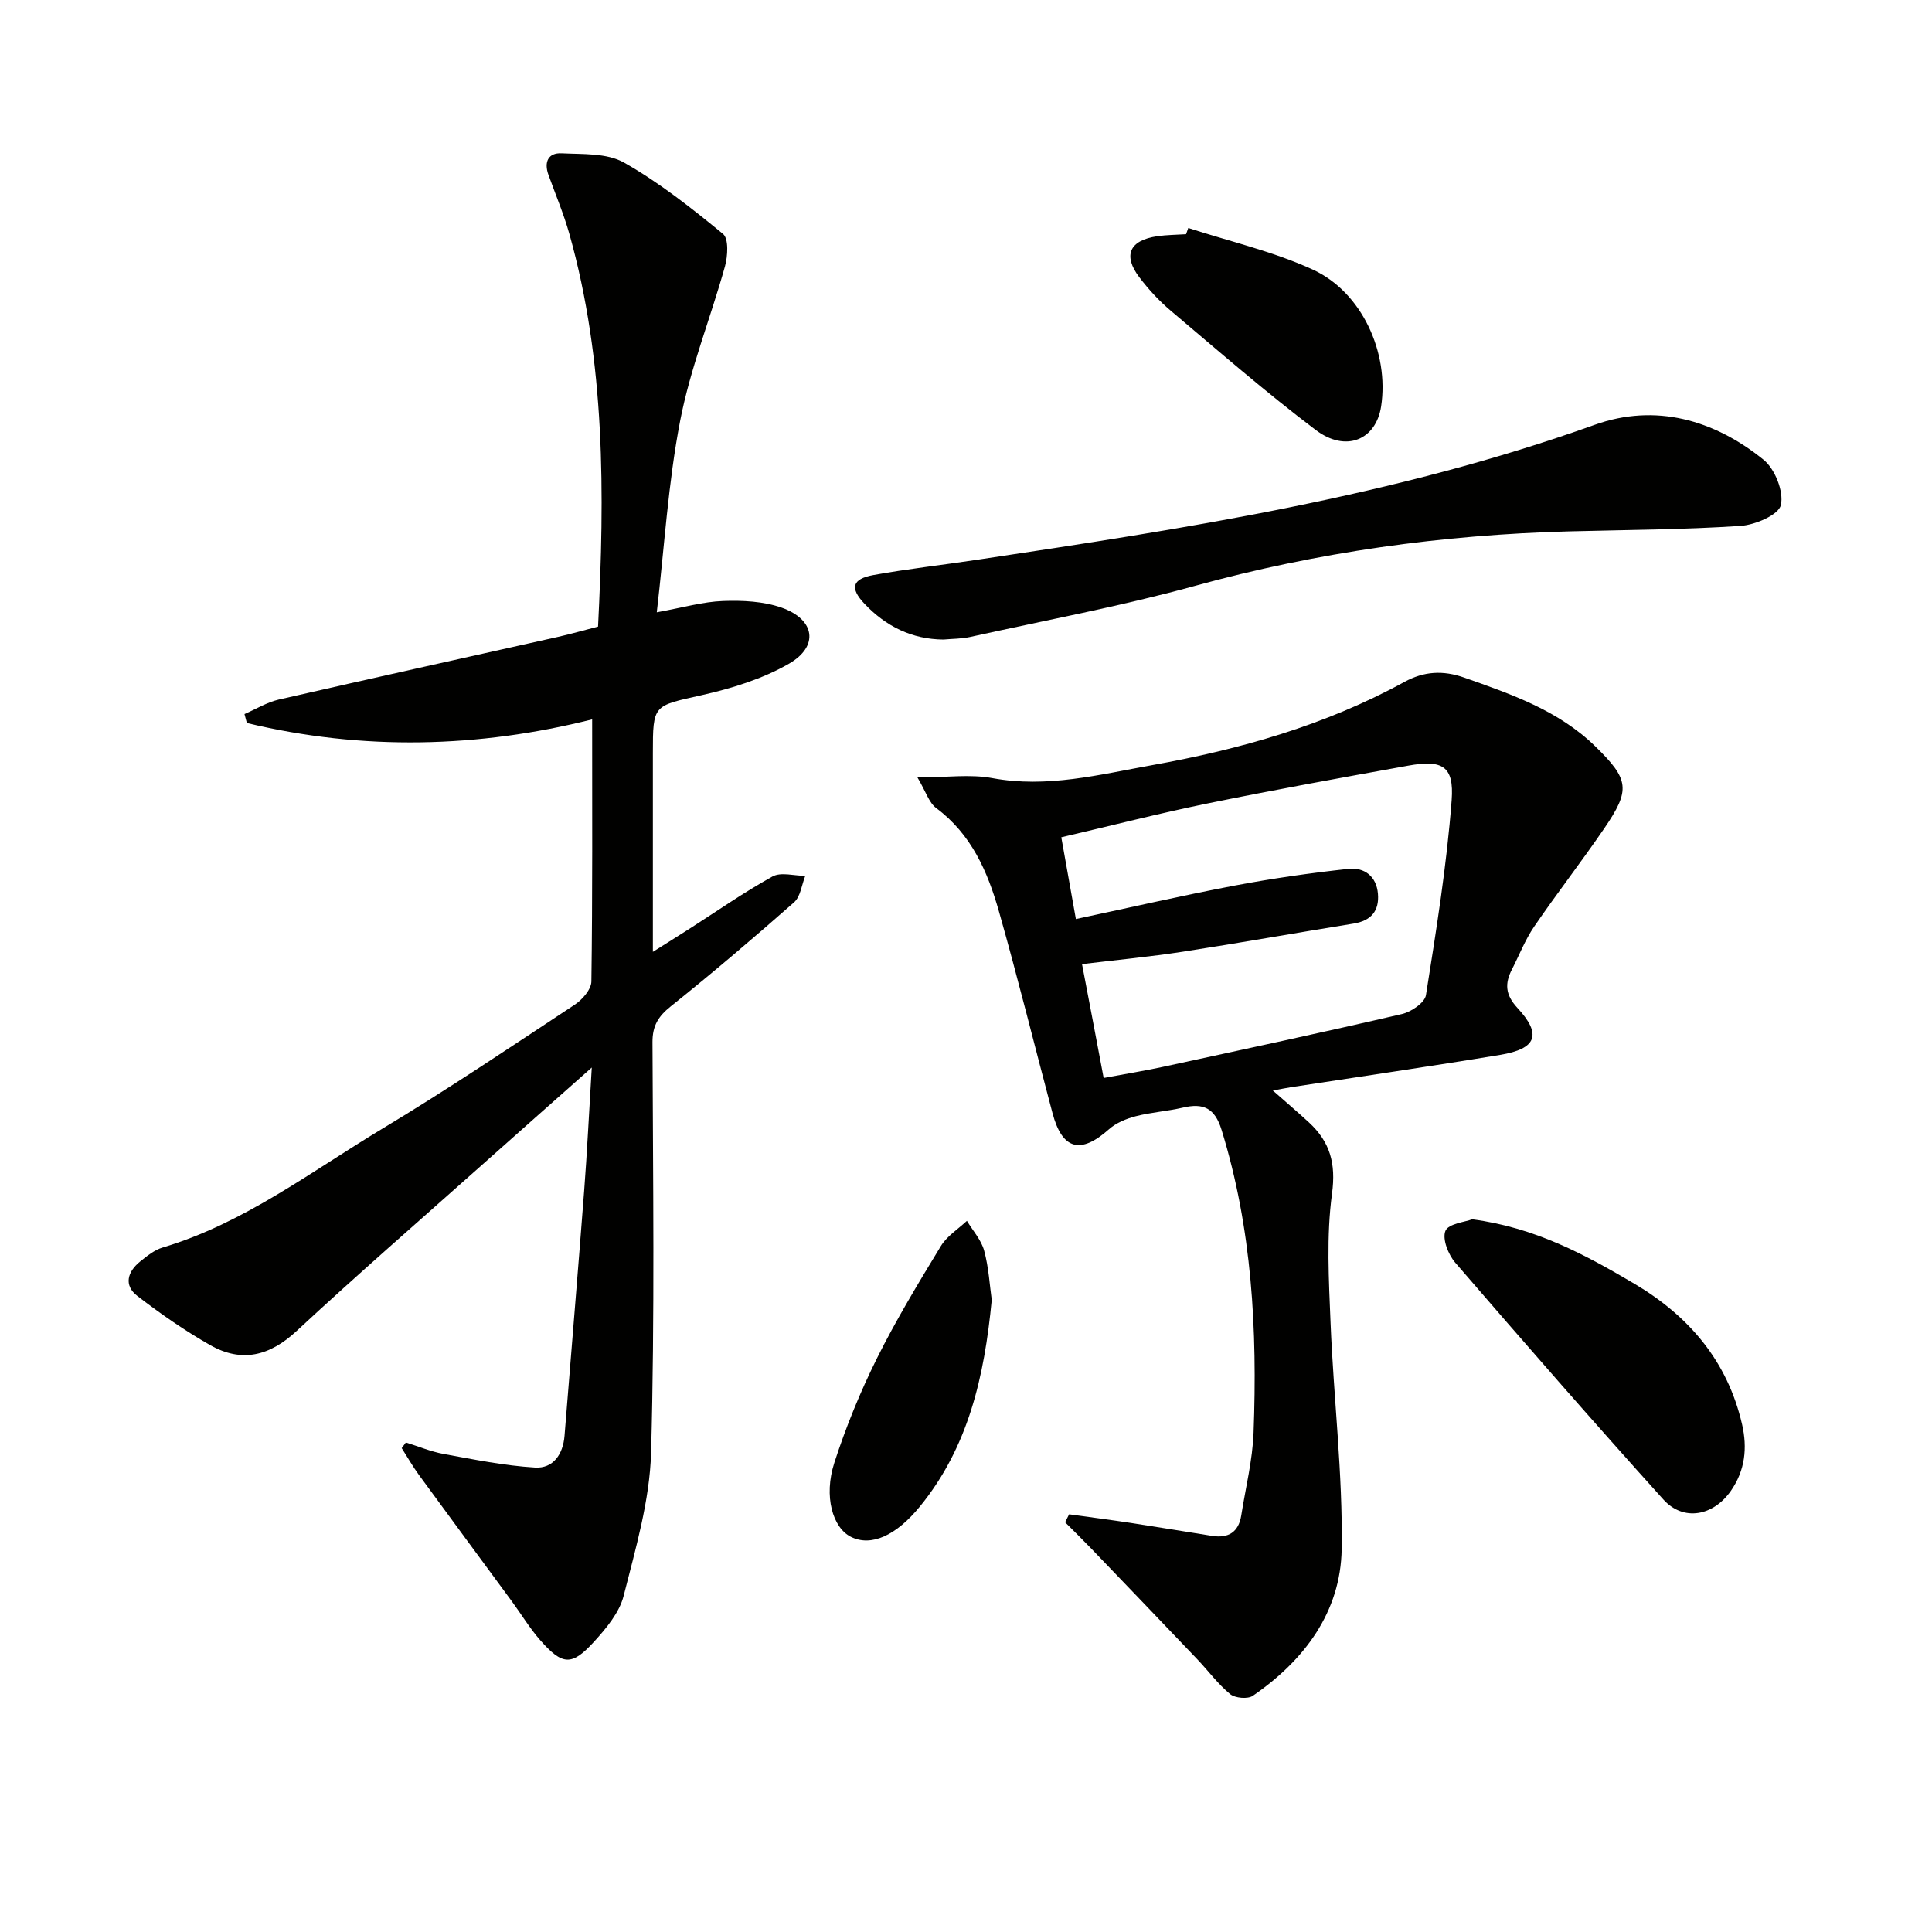
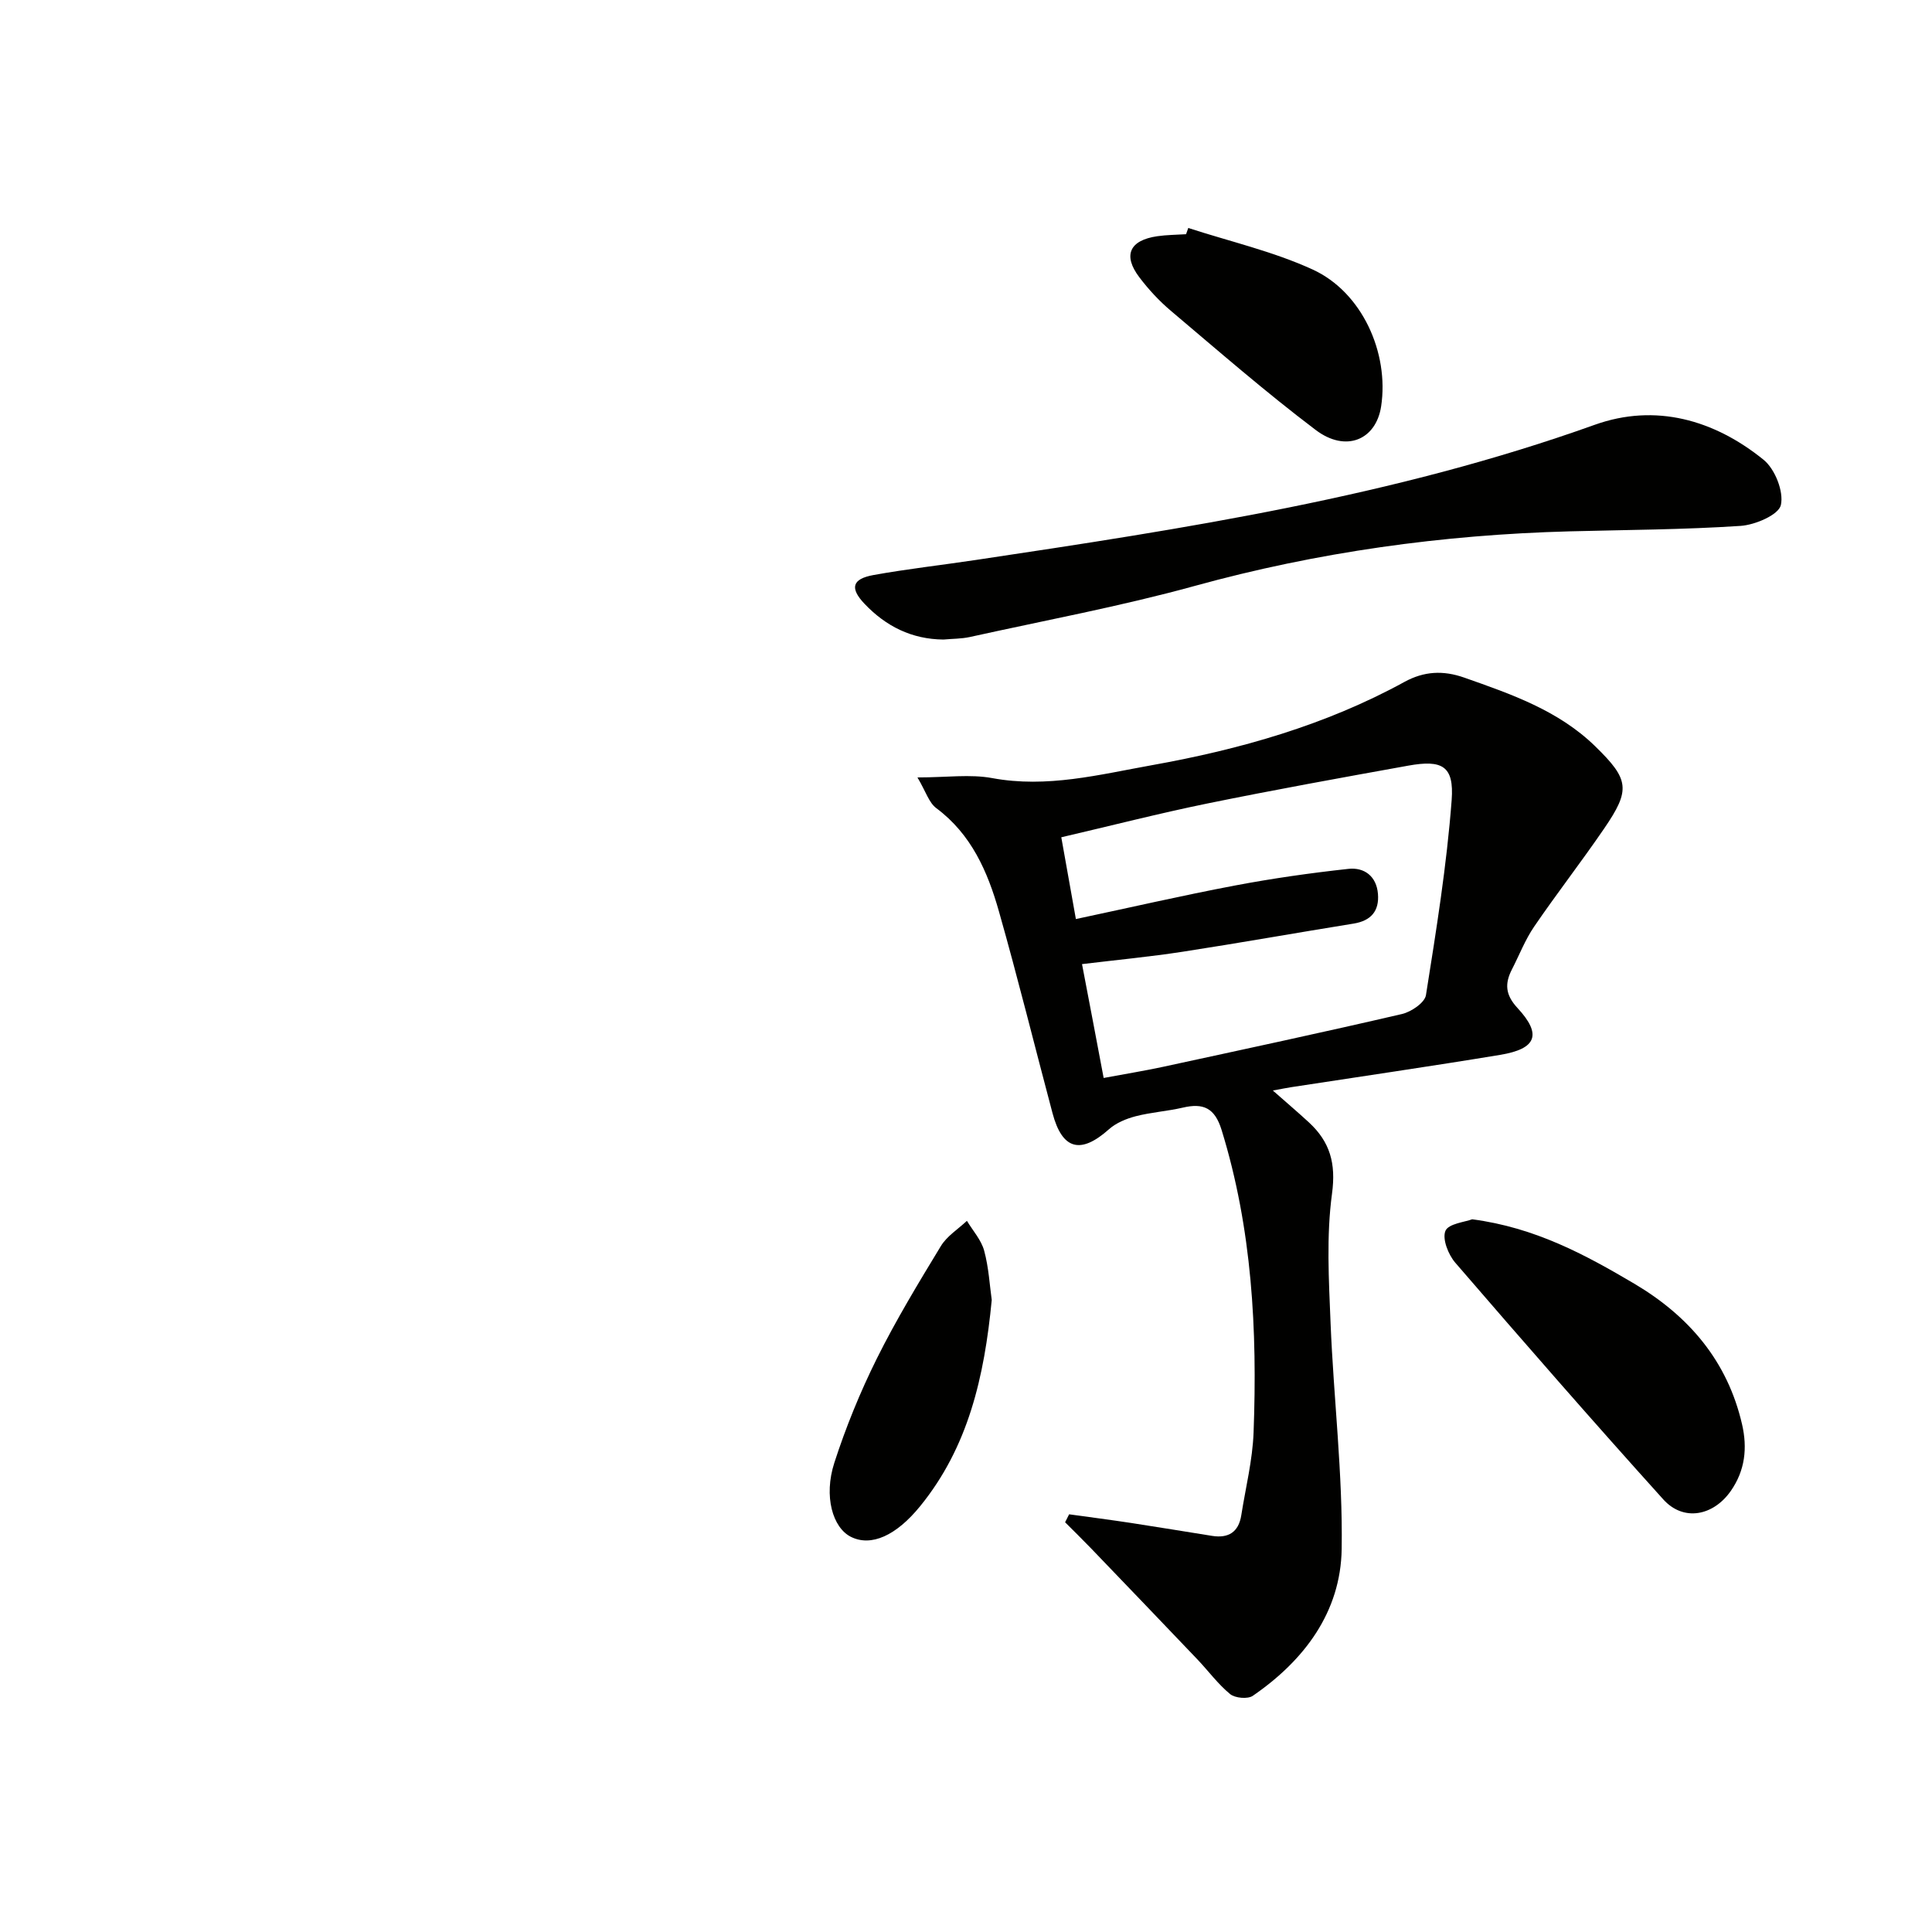
<svg xmlns="http://www.w3.org/2000/svg" enable-background="new 0 0 400 400" viewBox="0 0 400 400">
-   <path d="m122.6 148.94c-23.45 5.89-47.48 6.53-71.49.75-.16-.62-.32-1.23-.49-1.85 2.36-1.02 4.63-2.43 7.09-3 19.25-4.41 38.54-8.66 57.81-12.98 2.73-.61 5.41-1.39 8.3-2.13 1.37-27.51 1.55-54.71-5.95-81.34-1.17-4.14-2.86-8.13-4.32-12.19-.96-2.65-.05-4.6 2.72-4.46 4.36.22 9.36-.09 12.91 1.91 7.3 4.13 14 9.43 20.51 14.78 1.21.99.99 4.62.4 6.74-2.98 10.69-7.18 21.11-9.27 31.95-2.48 12.82-3.25 25.96-4.84 39.65 5.43-.98 9.55-2.19 13.71-2.34 4.05-.15 8.39.06 12.15 1.38 6.92 2.44 7.77 8 1.5 11.61-5.48 3.15-11.85 5.11-18.08 6.51-10.01 2.25-10.09 1.87-10.09 12.03v41.11c2.93-1.85 5.21-3.26 7.47-4.71 5.74-3.67 11.34-7.6 17.29-10.89 1.75-.97 4.5-.14 6.79-.13-.74 1.86-.98 4.29-2.32 5.48-8.35 7.36-16.84 14.58-25.53 21.54-2.59 2.07-3.79 4.01-3.78 7.41.1 28.33.49 56.67-.29 84.98-.28 9.94-3.21 19.89-5.68 29.65-.88 3.47-3.6 6.72-6.12 9.49-4.64 5.09-6.55 4.94-11.2-.36-2.18-2.49-3.9-5.38-5.87-8.05-6.39-8.71-12.83-17.39-19.2-26.12-1.29-1.77-2.38-3.69-3.56-5.54.29-.39.57-.78.86-1.17 2.61.81 5.16 1.89 7.83 2.38 6.28 1.14 12.58 2.43 18.92 2.81 3.72.23 5.79-2.71 6.1-6.57 1.35-16.9 2.77-33.79 4.06-50.69.62-8.04 1-16.1 1.58-25.56-8.26 7.32-15.55 13.77-22.81 20.24-12.8 11.4-25.75 22.65-38.31 34.32-5.59 5.19-11.37 6.61-17.89 2.91-5.26-2.99-10.27-6.48-15.07-10.17-2.87-2.21-2.05-5.03.59-7.15 1.41-1.13 2.94-2.38 4.63-2.88 16.88-5.04 30.72-15.72 45.49-24.6 13.54-8.14 26.65-16.98 39.84-25.68 1.58-1.04 3.43-3.17 3.45-4.81.25-17.97.16-35.93.16-54.26z" fill="#010100" />
  <path d="m221.35 313.52c4.31.6 8.63 1.15 12.94 1.81 5.57.85 11.12 1.78 16.68 2.66 3.37.53 5.47-.79 6.02-4.25.9-5.72 2.34-11.42 2.55-17.17.79-21.17-.3-42.17-6.63-62.65-1.41-4.55-3.78-5.59-8.01-4.6-3.22.75-6.58.96-9.78 1.79-1.95.51-4.04 1.37-5.52 2.69-5.87 5.23-9.67 4.26-11.69-3.34-3.71-13.93-7.16-27.93-11.1-41.79-2.33-8.21-5.7-15.95-12.97-21.36-1.51-1.12-2.15-3.42-3.89-6.35 6.07 0 10.92-.71 15.49.14 11.34 2.1 22.18-.73 33.07-2.68 18.21-3.26 35.92-8.28 52.27-17.24 4.04-2.21 7.99-2.43 12.37-.89 9.75 3.43 19.51 6.8 27.12 14.22 7.07 6.89 7.35 9 1.84 17.05-4.69 6.86-9.8 13.43-14.49 20.3-1.86 2.72-3.07 5.89-4.59 8.84-1.5 2.93-1.39 5.25 1.14 7.98 5.11 5.51 3.97 8.47-3.59 9.72-14.39 2.38-28.84 4.47-43.26 6.69-.95.15-1.89.34-3.79.69 2.92 2.58 5.25 4.55 7.49 6.62 4.33 4.01 5.61 8.45 4.76 14.72-1.19 8.79-.66 17.86-.3 26.79.63 15.61 2.54 31.21 2.3 46.79-.2 13.06-7.73 23.06-18.4 30.4-1.05.72-3.67.48-4.7-.36-2.53-2.08-4.52-4.82-6.8-7.21-7.32-7.68-14.67-15.34-22.02-22.99-1.75-1.82-3.56-3.58-5.34-5.37.29-.55.56-1.1.83-1.65zm7.15-90.34c4.42-.82 8.34-1.46 12.22-2.29 16.53-3.58 33.08-7.12 49.55-10.95 1.92-.45 4.72-2.35 4.96-3.92 2.13-13.41 4.3-26.85 5.32-40.37.53-7.07-1.95-8.4-8.99-7.13-13.88 2.5-27.76 5.01-41.57 7.83-10.02 2.05-19.94 4.6-30.26 7 1.02 5.71 1.94 10.88 3.02 16.93 11.21-2.38 21.99-4.87 32.86-6.93 7.8-1.48 15.68-2.6 23.56-3.46 3.3-.36 5.82 1.53 6.12 5.17.29 3.55-1.42 5.57-5.04 6.16-11.79 1.9-23.55 4-35.35 5.82-6.82 1.05-13.69 1.7-20.88 2.57 1.53 7.96 2.94 15.41 4.48 23.57z" fill="#010100" />
  <path d="m195.33 132.41c-6.56-.06-11.9-2.73-16.34-7.4-3.06-3.22-2.61-5.14 1.83-5.95 7.02-1.27 14.12-2.06 21.18-3.12 43.34-6.49 86.62-13.11 128.17-27.99 12.55-4.49 24.71-1.06 34.96 7.24 2.36 1.91 4.21 6.58 3.58 9.38-.46 2.02-5.32 4.11-8.34 4.31-11.77.78-23.59.82-35.4 1.13-26.33.7-52.19 4.29-77.65 11.31-15.32 4.22-31.01 7.13-46.54 10.57-1.76.38-3.63.35-5.45.52z" fill="#010100" />
  <path d="m304.8 252.44c13.02 1.71 23.37 7.31 33.54 13.32 11.35 6.71 19.33 16.07 22.34 29.15 1.11 4.85.65 9.5-2.34 13.78-3.62 5.17-9.79 6.39-13.98 1.74-14.57-16.15-28.86-32.54-43.06-49-1.45-1.68-2.73-4.92-2.04-6.59.62-1.5 4.06-1.83 5.54-2.4z" fill="#010100" />
  <path d="m246.02 47.2c8.61 2.8 17.57 4.85 25.75 8.6 10.23 4.68 15.86 17.25 14.18 28.33-1.06 6.94-7.29 9.62-13.55 4.89-10.33-7.81-20.12-16.34-30.02-24.7-2.4-2.03-4.59-4.4-6.49-6.91-3.45-4.55-2.04-7.66 3.69-8.5 1.97-.29 3.98-.29 5.98-.42.16-.43.31-.86.46-1.29z" fill="#010100" />
  <path d="m205.33 269.14c-1.53 15.9-4.85 30.45-14.83 42.71-4.97 6.11-10.14 8.42-14.32 6.34-3.77-1.88-5.69-8.38-3.44-15.34 2.38-7.36 5.34-14.61 8.78-21.54 3.98-8 8.63-15.68 13.28-23.33 1.26-2.07 3.56-3.5 5.39-5.22 1.23 2.05 2.97 3.96 3.57 6.18.95 3.49 1.14 7.18 1.57 10.2z" fill="#010100" />
</svg>